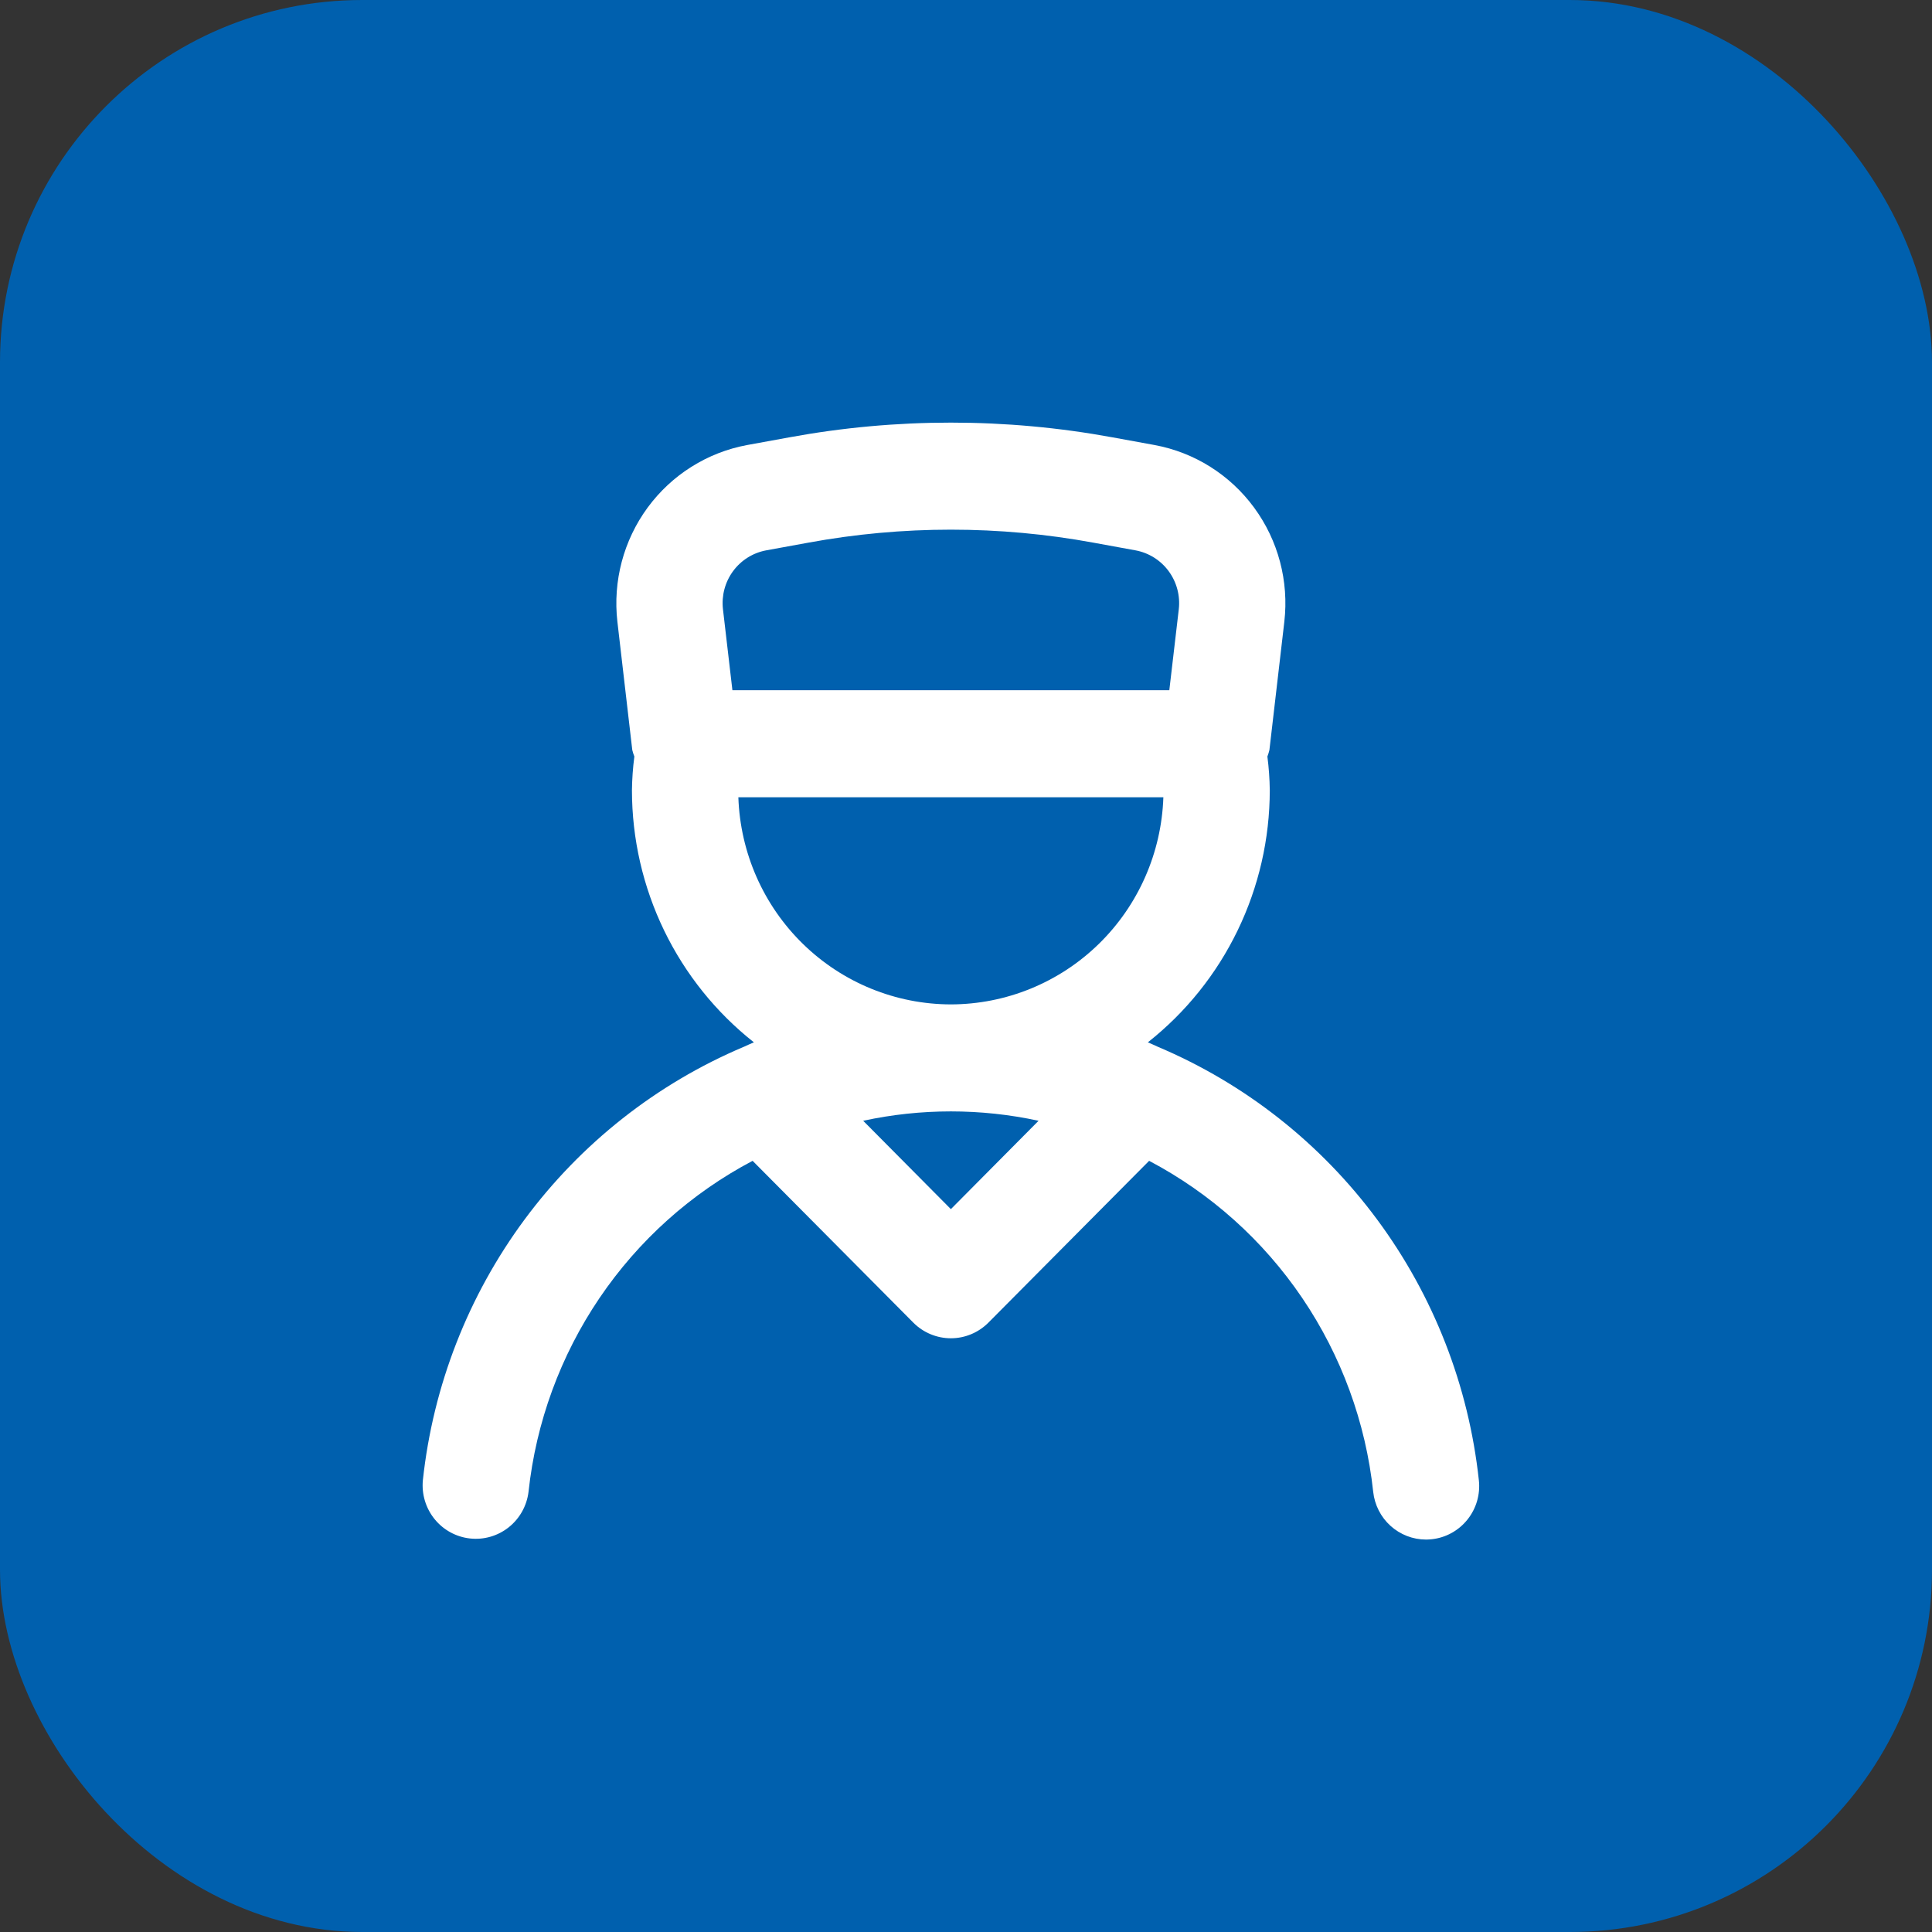
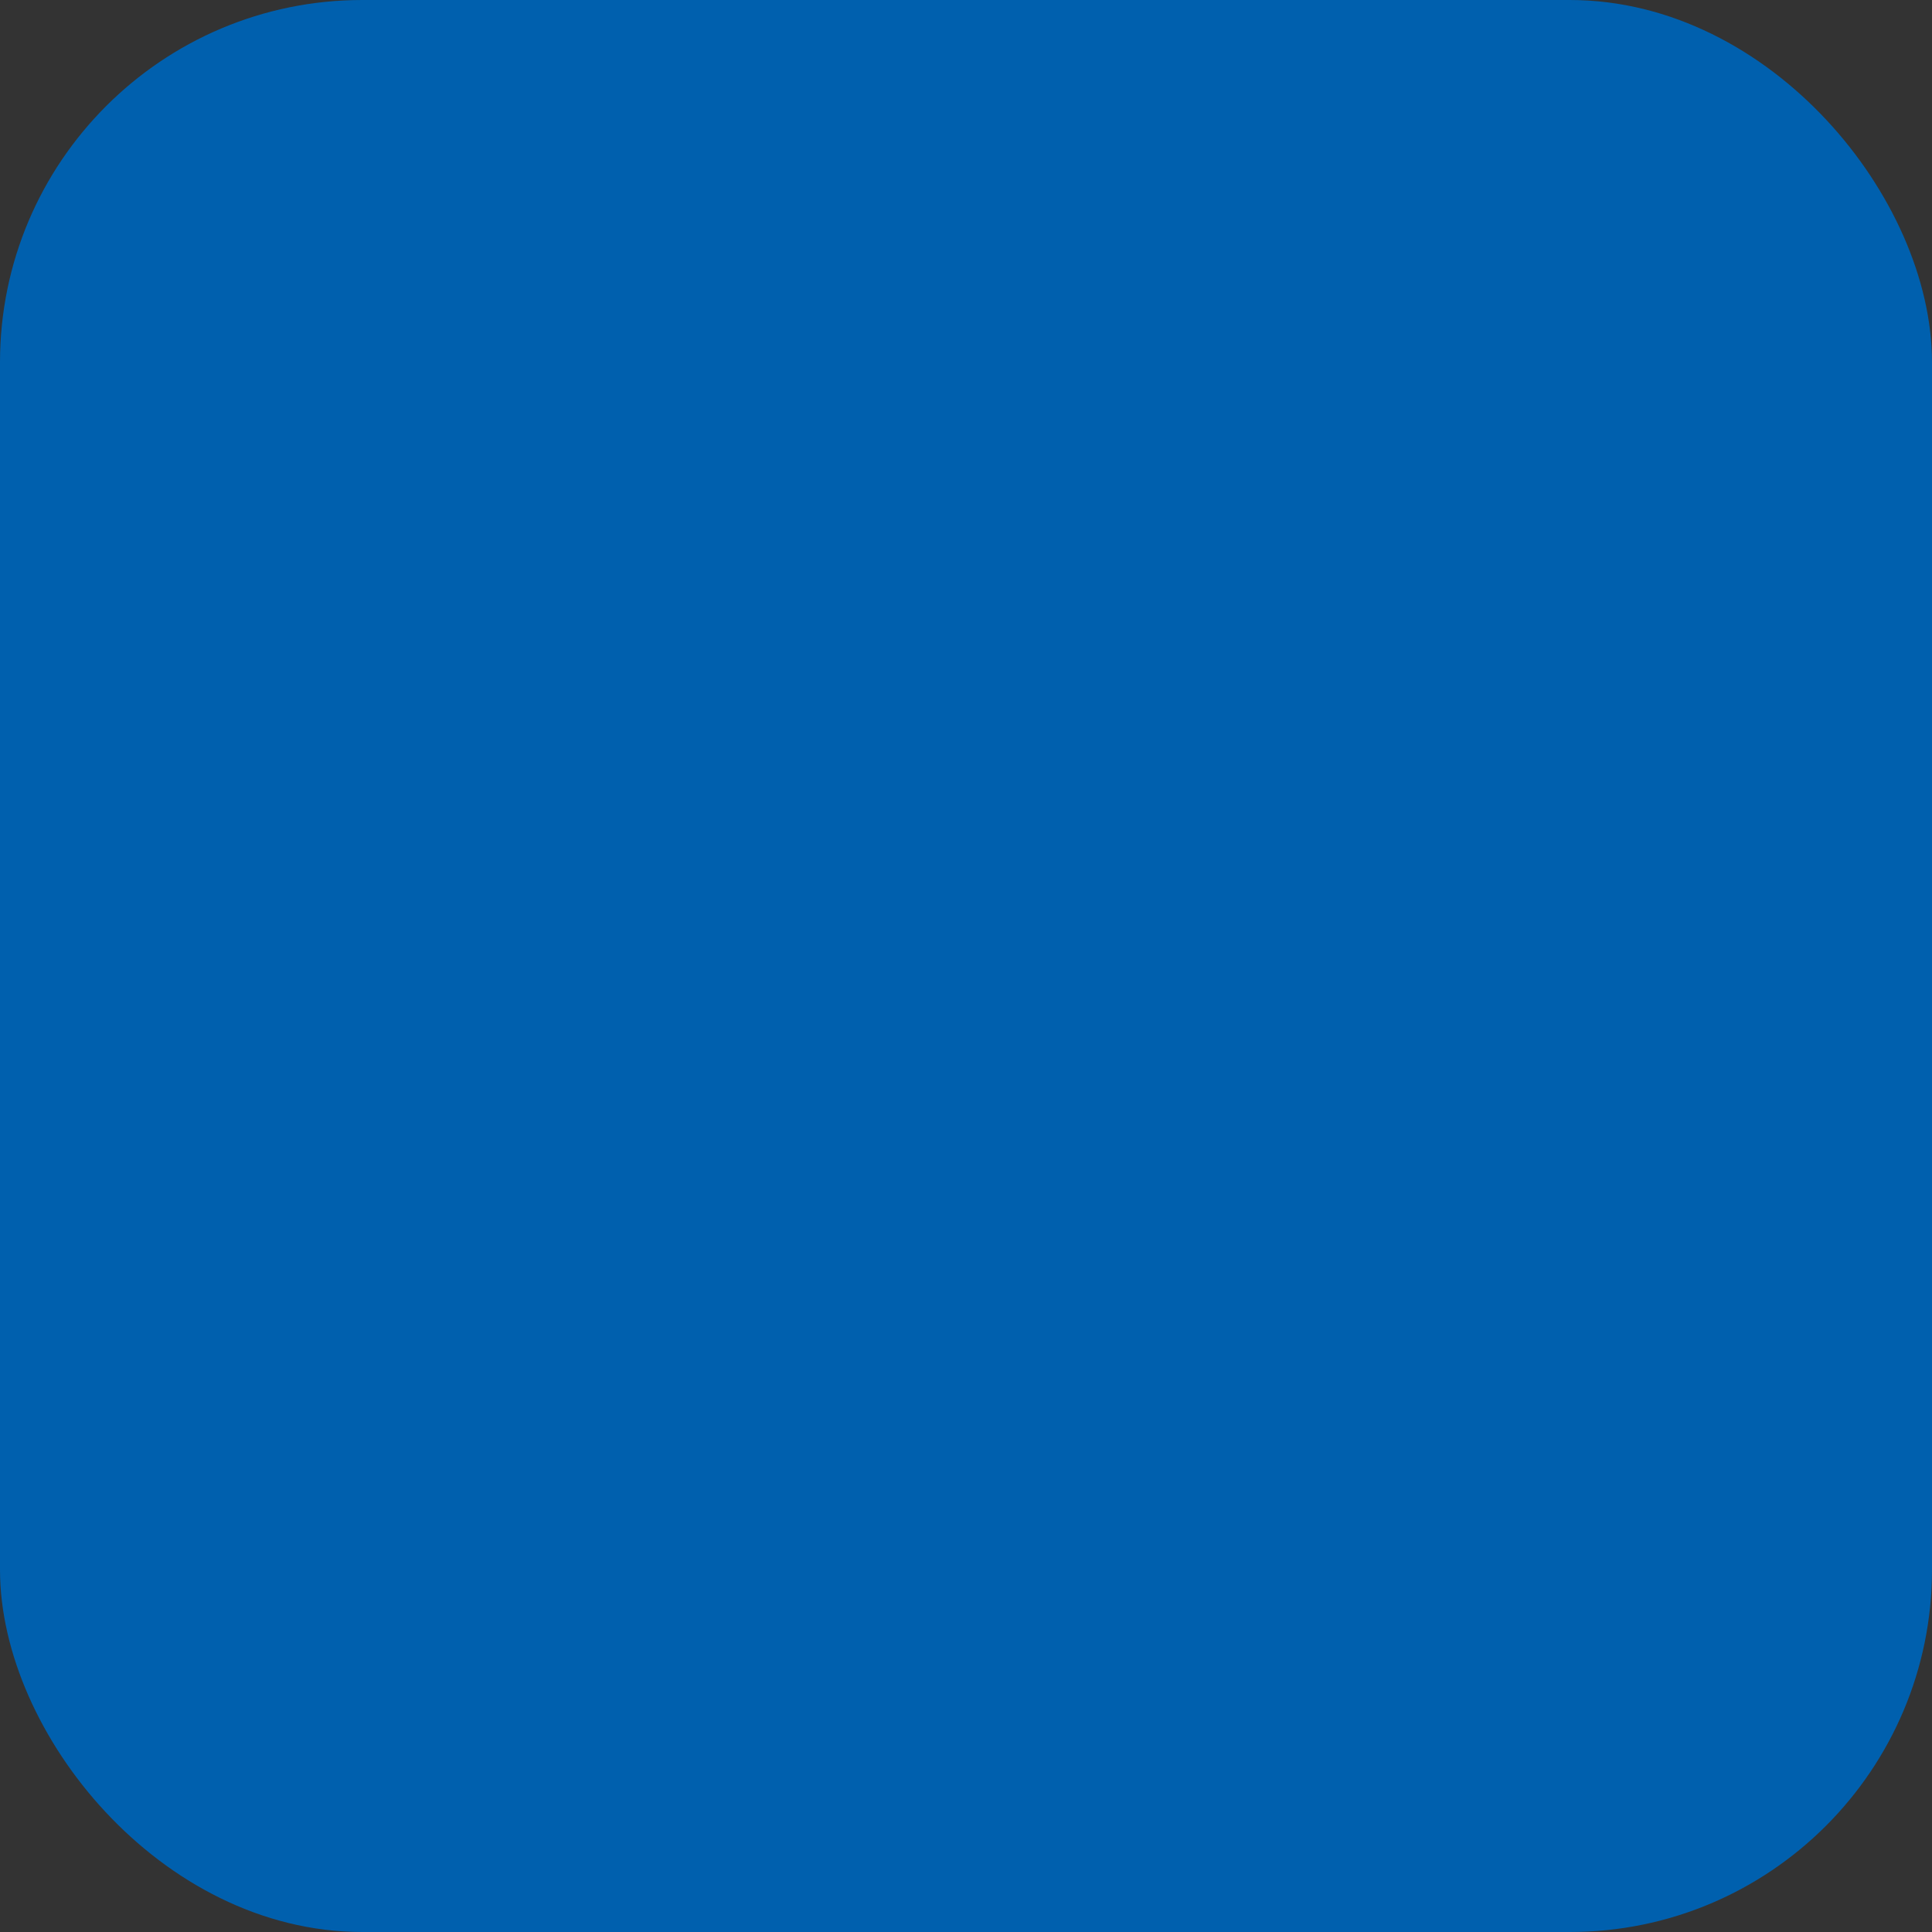
<svg xmlns="http://www.w3.org/2000/svg" width="64" height="64" viewBox="0 0 64 64" fill="none">
  <rect x="0" y="0" width="64" height="64" fill="#333333" stroke="none" />
  <rect x="0.75" y="0.75" width="62.5" height="62.5" rx="11.25" fill="#0060AE" stroke="#0060AE" stroke-width="1.5" />
-   <path d="M38.364 34.679L38.355 34.676C38.244 34.628 38.137 34.573 38.024 34.529C39.282 33.536 40.299 32.268 40.998 30.822C41.698 29.375 42.062 27.788 42.063 26.178C42.059 25.805 42.032 25.432 41.984 25.061C42.011 24.991 42.033 24.919 42.051 24.845L42.545 20.596C42.7 19.253 42.342 17.901 41.543 16.814C40.745 15.727 39.566 14.986 38.246 14.742L36.855 14.488C33.314 13.837 29.685 13.837 26.144 14.488L24.752 14.742C23.431 14.986 22.253 15.727 21.454 16.814C20.656 17.901 20.298 19.253 20.452 20.596L20.945 24.845C20.963 24.919 20.986 24.991 21.014 25.061C20.965 25.432 20.939 25.805 20.934 26.178C20.935 27.788 21.299 29.375 21.999 30.822C22.699 32.268 23.716 33.536 24.974 34.529C24.861 34.573 24.753 34.628 24.643 34.676L24.634 34.679C21.751 35.899 19.246 37.874 17.377 40.398C15.509 42.922 14.345 45.904 14.008 49.034C13.964 49.498 14.103 49.96 14.396 50.322C14.688 50.683 15.11 50.914 15.57 50.964C16.03 51.015 16.491 50.881 16.854 50.592C17.216 50.303 17.452 49.881 17.508 49.419C17.756 47.118 18.563 44.914 19.858 43.001C21.152 41.089 22.895 39.527 24.931 38.454L30.254 43.813C30.584 44.145 31.032 44.332 31.499 44.332C31.966 44.332 32.413 44.145 32.743 43.813L38.066 38.454C40.103 39.527 41.845 41.089 43.14 43.001C44.435 44.914 45.242 47.118 45.489 49.419C45.536 49.852 45.74 50.254 46.062 50.545C46.385 50.837 46.803 50.999 47.236 51C47.301 51 47.365 50.996 47.43 50.989C47.66 50.964 47.882 50.894 48.085 50.782C48.288 50.67 48.467 50.519 48.612 50.337C48.757 50.156 48.865 49.947 48.93 49.723C48.994 49.5 49.015 49.266 48.989 49.034C48.652 45.904 47.488 42.922 45.619 40.398C43.751 37.873 41.245 35.899 38.362 34.679H38.364ZM23.949 20.181C23.898 19.733 24.017 19.283 24.283 18.921C24.549 18.559 24.942 18.312 25.382 18.231L26.773 17.977C29.898 17.402 33.1 17.402 36.224 17.977L37.615 18.231C38.055 18.312 38.448 18.559 38.714 18.921C38.98 19.283 39.1 19.733 39.049 20.181L38.735 22.865H24.262L23.949 20.181ZM31.499 40.054L28.594 37.127C30.509 36.713 32.489 36.713 34.404 37.127L31.499 40.054ZM31.499 33.272C29.671 33.269 27.916 32.553 26.603 31.273C25.289 29.993 24.521 28.25 24.459 26.411H38.538C38.476 28.25 37.708 29.993 36.395 31.273C35.082 32.553 33.326 33.269 31.499 33.272Z" fill="white" />
</svg>